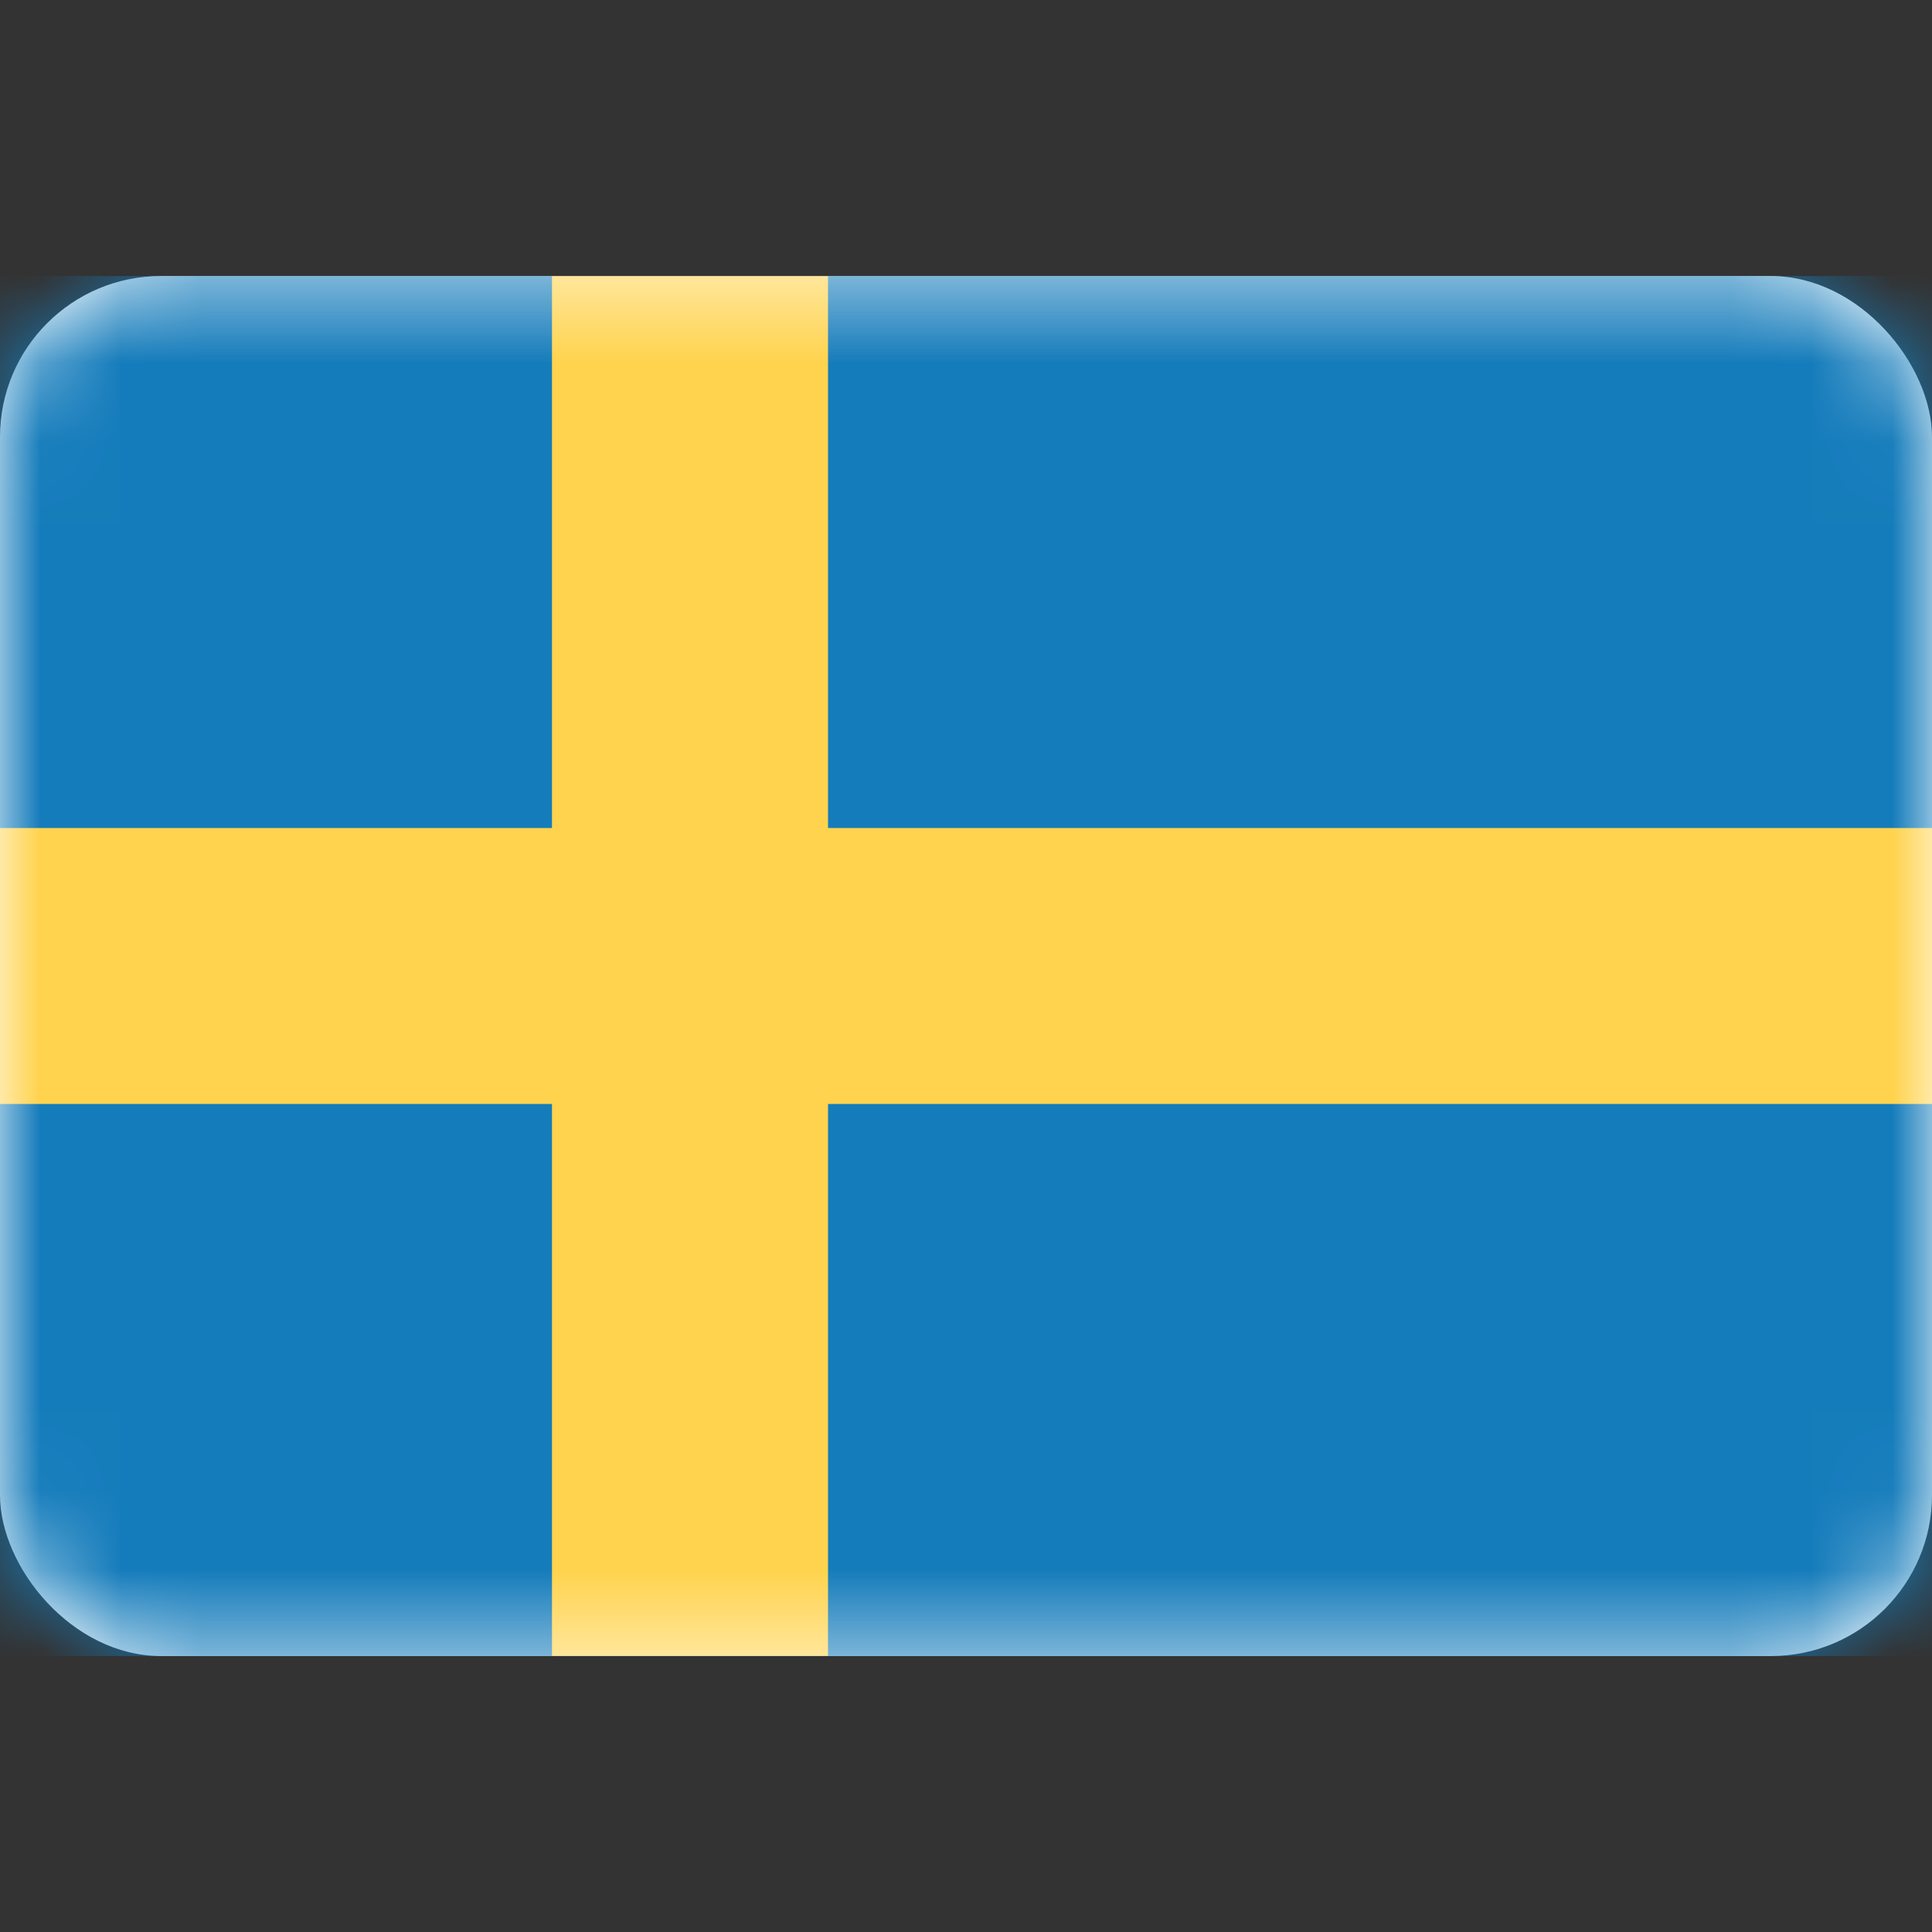
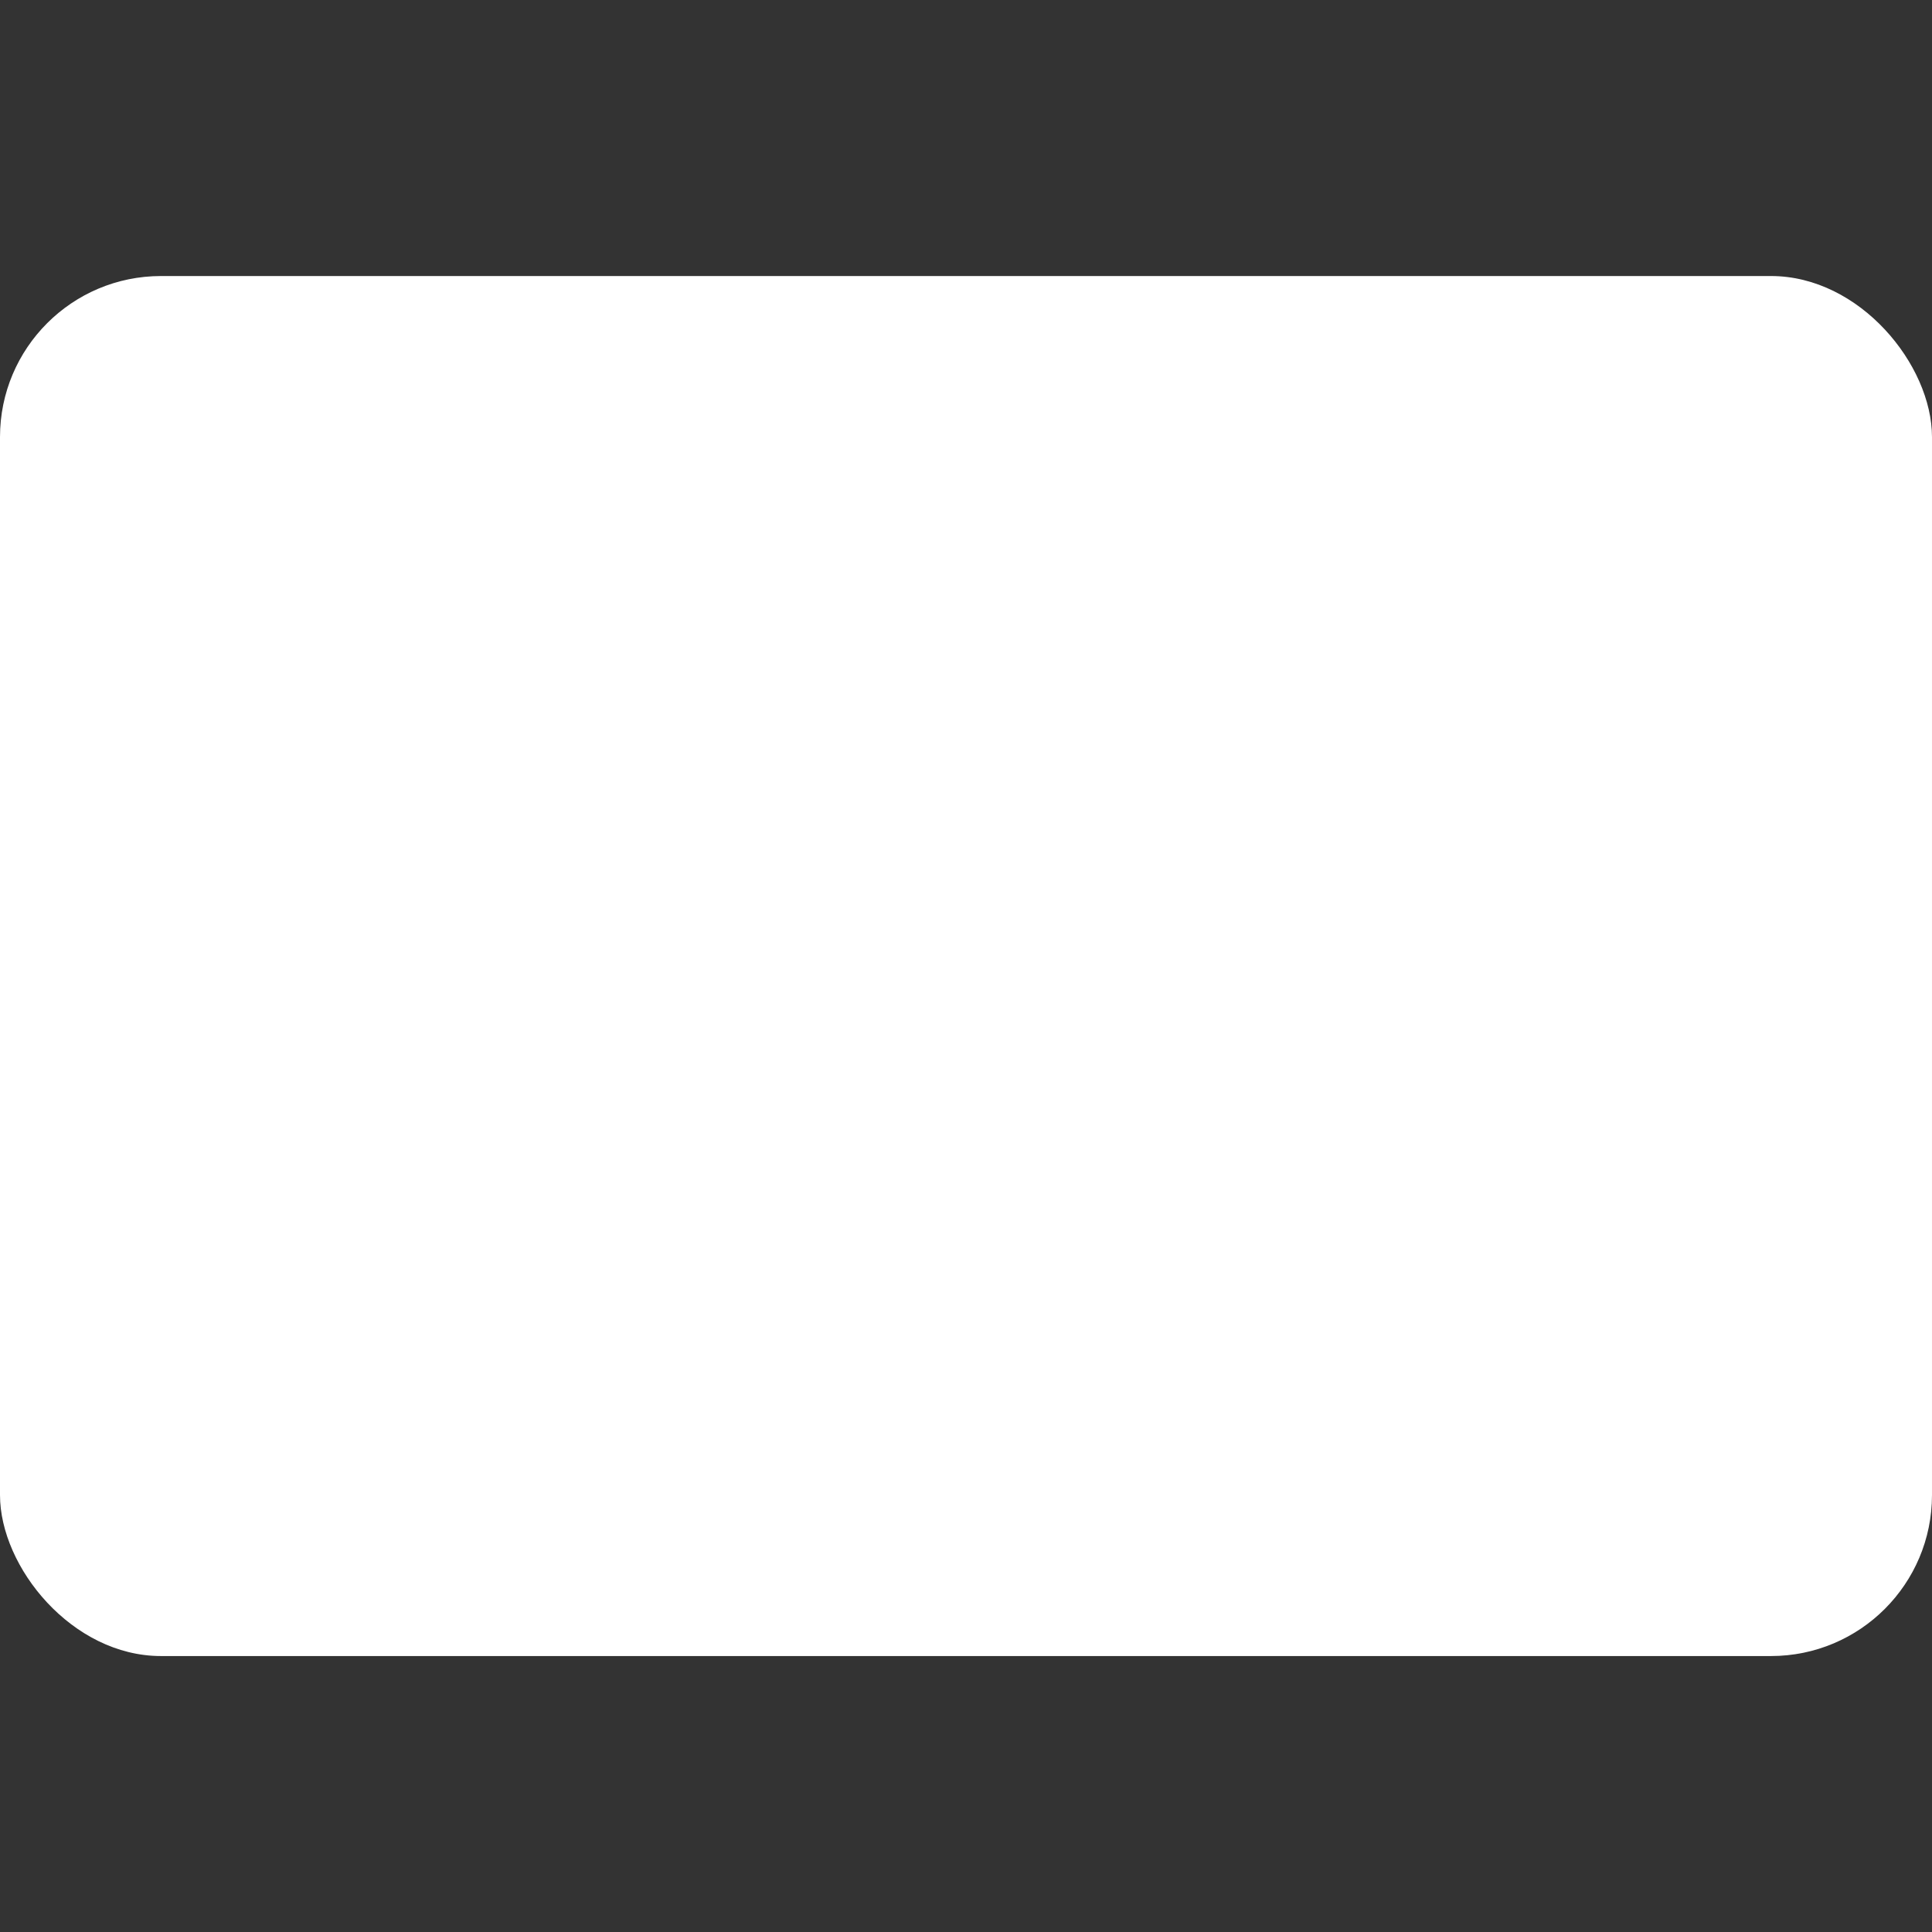
<svg xmlns="http://www.w3.org/2000/svg" width="24" height="24" viewBox="0 0 24 24" fill="none">
  <rect x="0" y="0" width="24" height="24" fill="#333333" stroke="none" />
  <rect y="3.429" width="24" height="17.143" rx="2" fill="white" />
  <mask id="mask0_1_1008" style="mask-type:luminance" maskUnits="userSpaceOnUse" x="0" y="3" width="24" height="18">
-     <rect y="3.429" width="24" height="17.143" rx="2" fill="white" />
-   </mask>
+     </mask>
  <g mask="url(#mask0_1_1008)">
    <rect y="3.429" width="24" height="17.143" fill="#157CBB" />
-     <path fill-rule="evenodd" clip-rule="evenodd" d="M0 13.714H6.857V20.571H10.286V13.714H24V10.286H10.286V3.429H6.857V10.286H0V13.714Z" fill="#FFD34D" />
+     <path fill-rule="evenodd" clip-rule="evenodd" d="M0 13.714H6.857V20.571H10.286V13.714H24H10.286V3.429H6.857V10.286H0V13.714Z" fill="#FFD34D" />
  </g>
</svg>